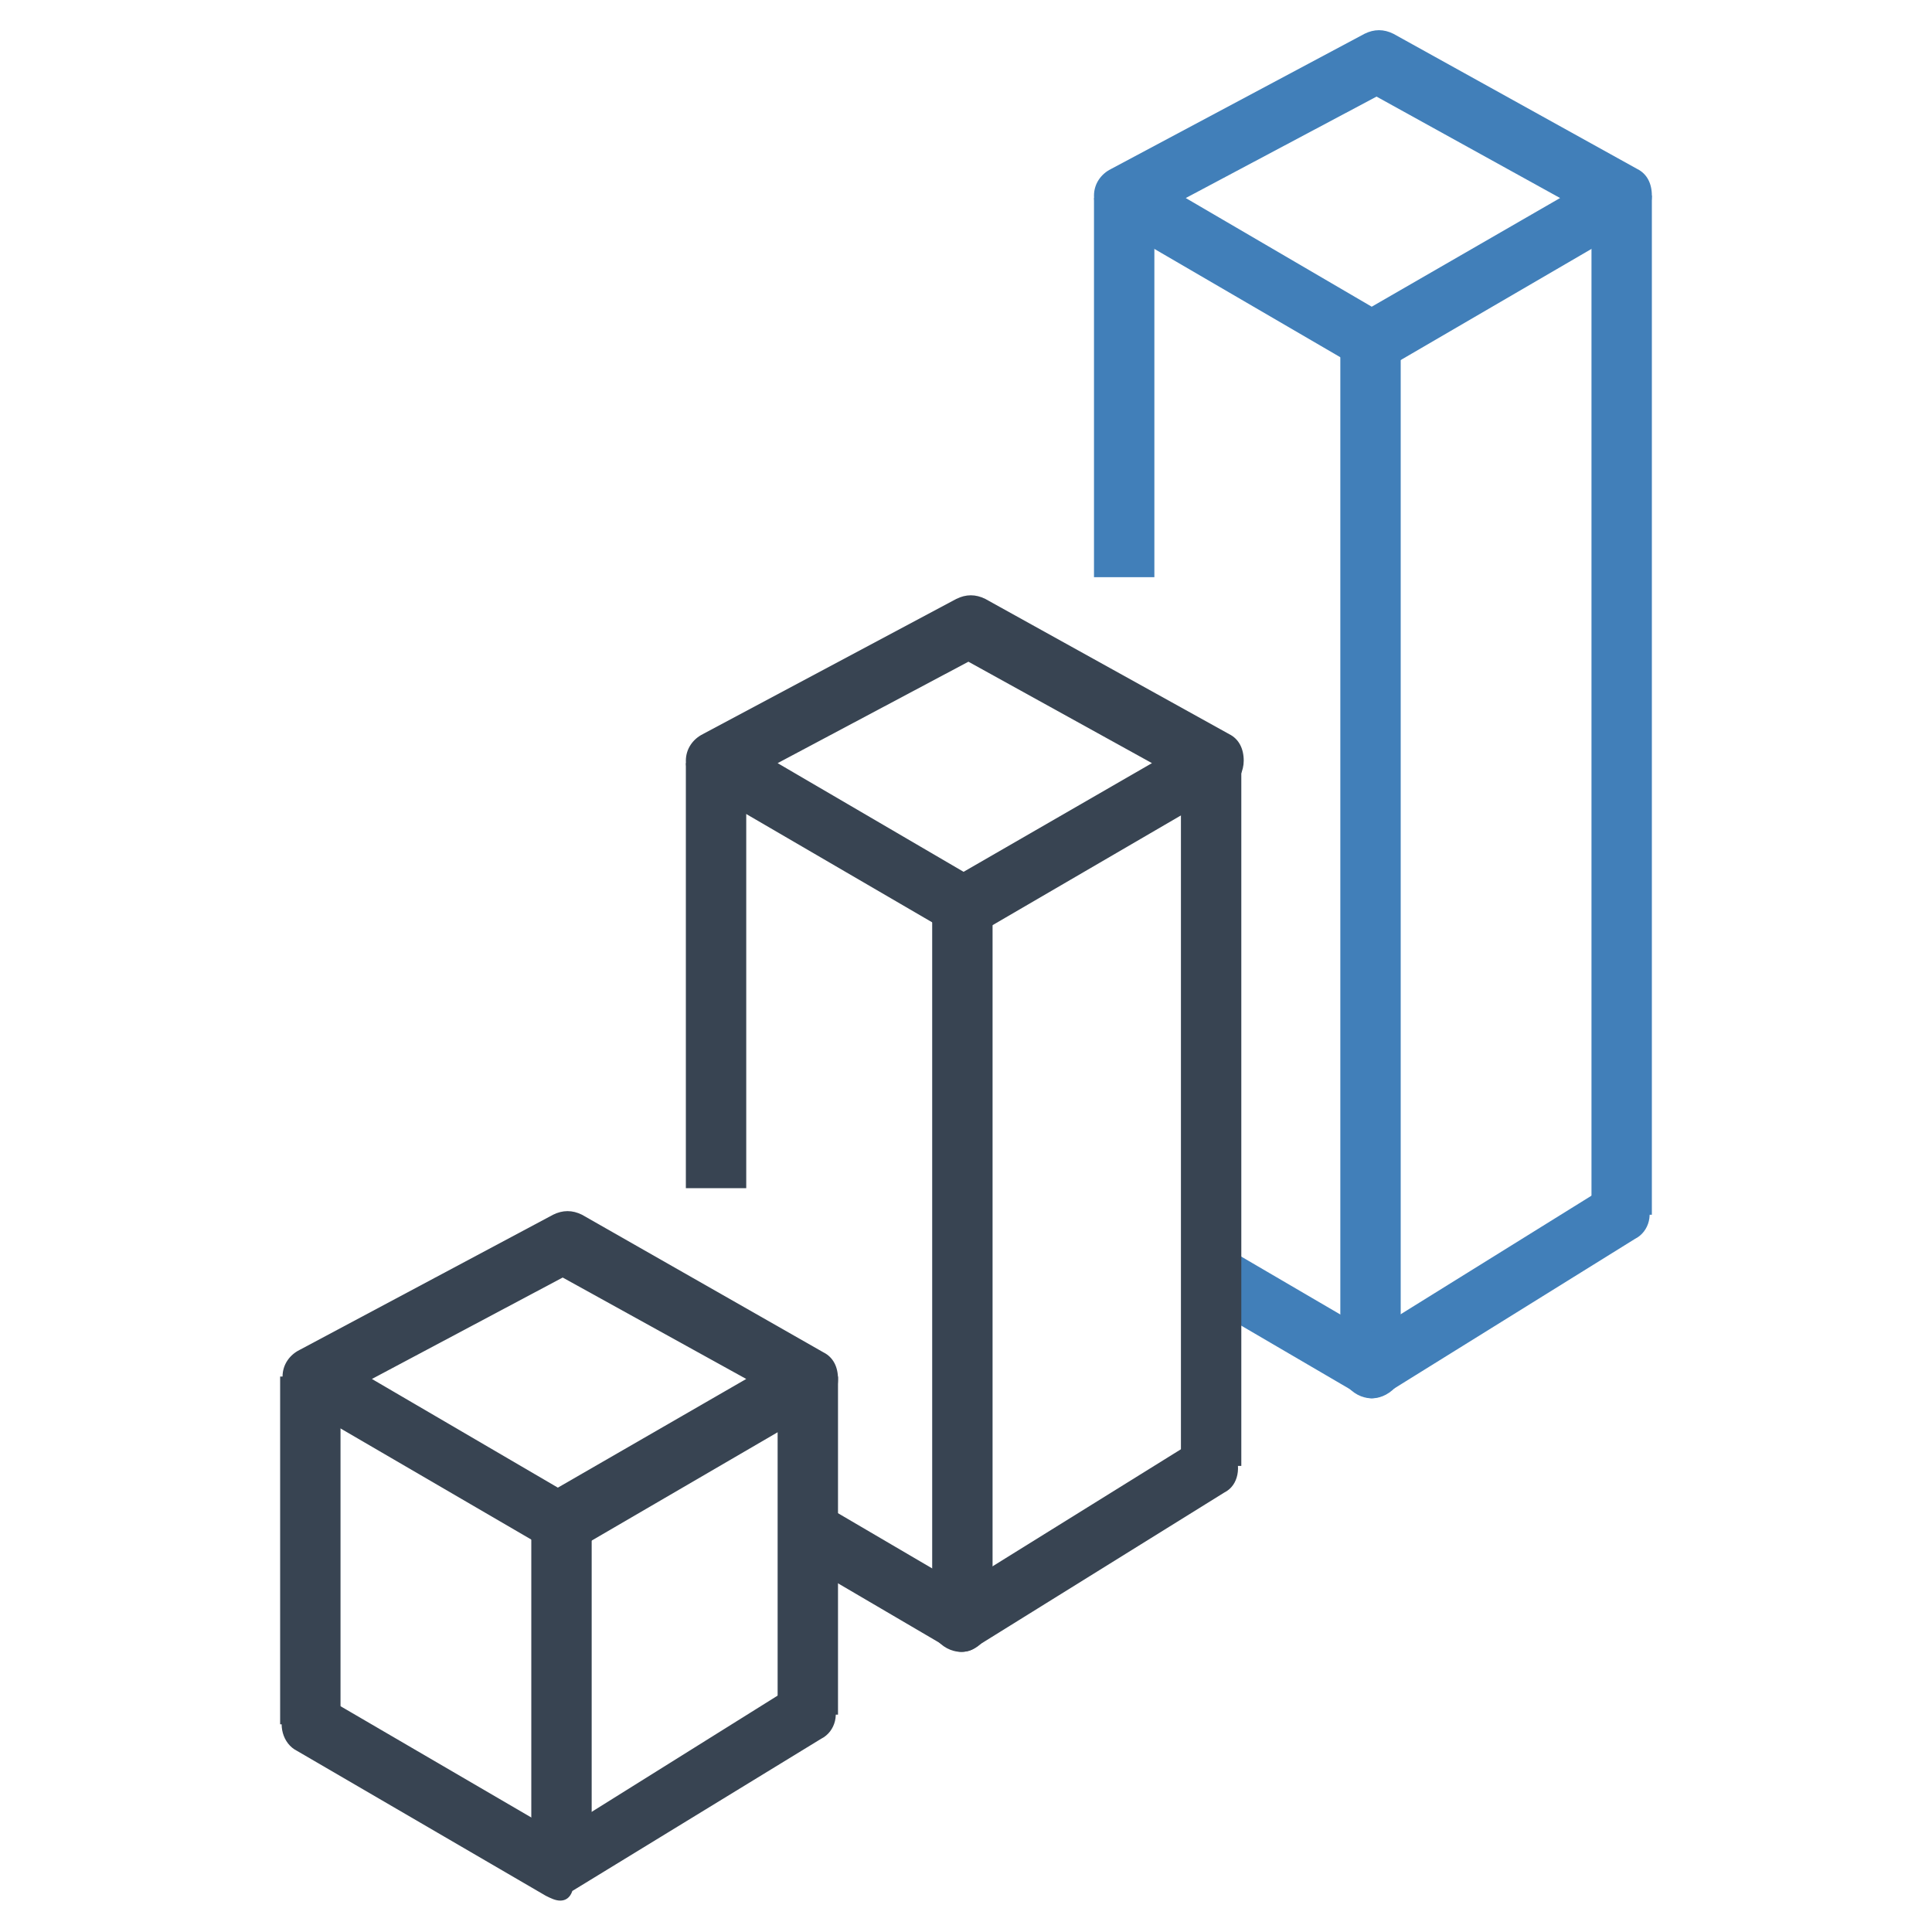
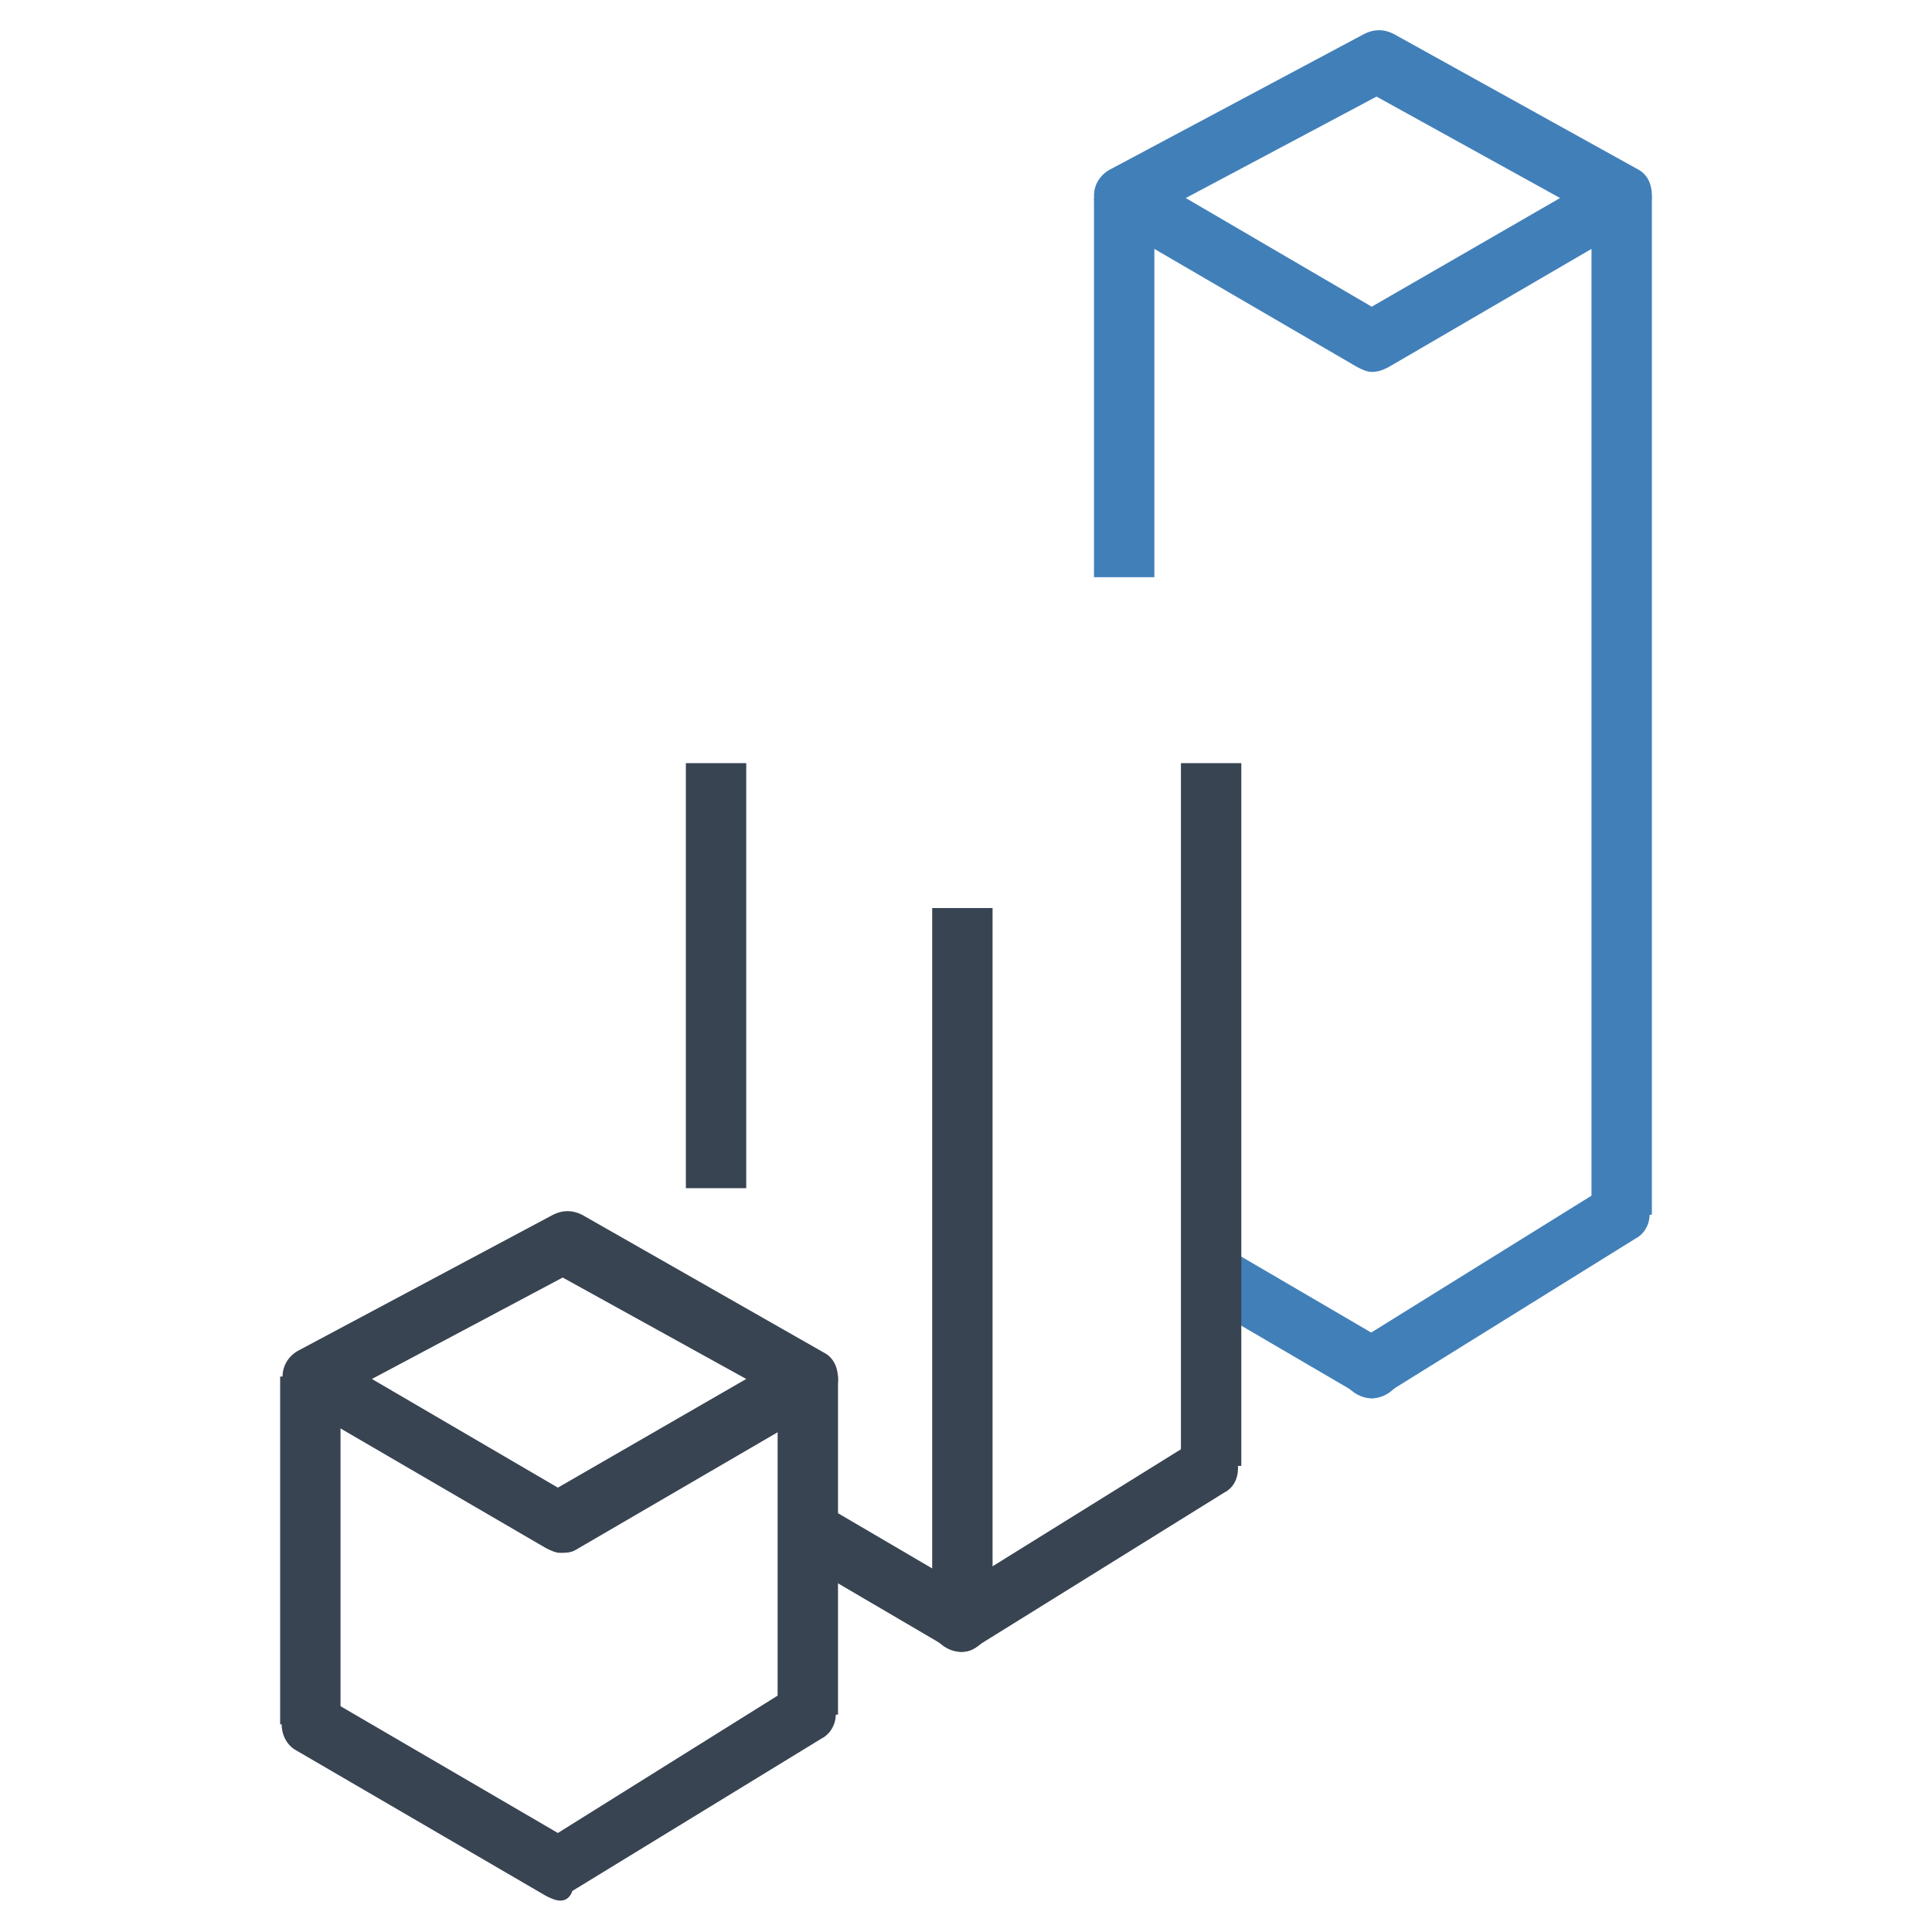
<svg xmlns="http://www.w3.org/2000/svg" version="1.1" id="圖層_1" x="0px" y="0px" viewBox="0 0 80 80" style="enable-background:new 0 0 80 80;" xml:space="preserve">
  <style type="text/css">
	.st0{fill:#384452;}
	.st1{fill:#417FB9;}
</style>
  <g>
    <path class="st0" d="M23.2,64.3c-0.2,0-0.4-0.1-0.6-0.2l-10.3-6c-0.4-0.2-0.6-0.6-0.6-1.1c0-0.5,0.3-0.9,0.7-1.1l10.5-5.6   c0.4-0.2,0.8-0.2,1.2,0L34.1,56c0.4,0.2,0.6,0.6,0.6,1.1c0,0.5-0.2,0.9-0.6,1.1l-10.3,6C23.6,64.3,23.4,64.3,23.2,64.3z M15.4,57.1   l7.7,4.5l7.8-4.5l-7.6-4.2L15.4,57.1z" />
  </g>
  <g>
    <path class="st0" d="M23.2,78.7c-0.2,0-0.4-0.1-0.6-0.2l-10.3-6c-0.6-0.3-0.8-1.1-0.5-1.7c0.3-0.6,1.1-0.8,1.7-0.5l9.6,5.6l9.6-6   c0.6-0.4,1.4-0.2,1.7,0.4c0.4,0.6,0.2,1.4-0.4,1.7l-10.3,6.3C23.6,78.6,23.4,78.7,23.2,78.7z" />
  </g>
  <g>
    <path class="st0" d="M39.8,68.4c-0.2,0-0.4-0.1-0.6-0.2l-5.8-3.4c-0.6-0.3-0.8-1.1-0.5-1.7c0.3-0.6,1.1-0.8,1.7-0.5l5.8,3.4   c0.6,0.3,0.8,1.1,0.5,1.7C40.6,68.2,40.2,68.4,39.8,68.4z" />
  </g>
  <g>
    <path class="st1" d="M56.8,57.9c-0.2,0-0.4-0.1-0.6-0.2l-6.5-3.8c-0.6-0.4-0.8-1.1-0.4-1.7c0.4-0.6,1.1-0.8,1.7-0.4l6.5,3.8   c0.6,0.4,0.8,1.1,0.4,1.7C57.6,57.7,57.2,57.9,56.8,57.9z" />
  </g>
  <g>
    <rect x="11.6" y="57" class="st0" width="2.5" height="14.4" />
  </g>
  <g>
    <rect x="32.2" y="57" class="st0" width="2.5" height="14" />
  </g>
  <g>
-     <rect x="22" y="63.1" class="st0" width="2.5" height="14.4" />
-   </g>
+     </g>
  <g>
-     <path class="st0" d="M39.9,38.8c-0.2,0-0.4-0.1-0.6-0.2l-10.3-6c-0.4-0.2-0.6-0.6-0.6-1.1c0-0.5,0.3-0.9,0.7-1.1l10.5-5.6   c0.4-0.2,0.8-0.2,1.2,0l10.1,5.6c0.4,0.2,0.6,0.6,0.6,1.1c0,0.4-0.2,0.9-0.6,1.1l-10.3,6C40.3,38.8,40.1,38.8,39.9,38.8z    M32.2,31.6l7.7,4.5l7.8-4.5l-7.6-4.2L32.2,31.6z" />
-   </g>
+     </g>
  <g>
    <rect x="28.4" y="31.6" class="st0" width="2.5" height="17.6" />
  </g>
  <g>
    <rect x="48.9" y="31.6" class="st0" width="2.5" height="29.1" />
  </g>
  <g>
    <rect x="38.6" y="37.6" class="st0" width="2.5" height="29.6" />
  </g>
  <g>
    <path class="st1" d="M56.8,15.4c-0.2,0-0.4-0.1-0.6-0.2l-10.3-6c-0.4-0.2-0.6-0.6-0.6-1.1c0-0.5,0.3-0.9,0.7-1.1l10.5-5.6   c0.4-0.2,0.8-0.2,1.2,0l10.1,5.6c0.4,0.2,0.6,0.6,0.6,1.1c0,0.4-0.2,0.9-0.6,1.1l-10.3,6C57.3,15.3,57.1,15.4,56.8,15.4z M49.1,8.2   l7.7,4.5l7.8-4.5L57,4L49.1,8.2z" />
  </g>
  <g>
    <rect x="45.3" y="8.2" class="st1" width="2.5" height="15.7" />
  </g>
  <g>
-     <rect x="55.5" y="14.3" class="st1" width="2.5" height="42.1" />
-   </g>
+     </g>
  <g>
    <rect x="65.9" y="8.1" class="st1" width="2.5" height="42.2" />
  </g>
  <g>
    <path class="st0" d="M39.8,68.4c-0.4,0-0.8-0.2-1.1-0.6c-0.4-0.6-0.2-1.4,0.4-1.7l10.3-6.4c0.6-0.4,1.4-0.2,1.7,0.4   s0.2,1.4-0.4,1.7l-10.3,6.4C40.3,68.3,40.1,68.4,39.8,68.4z" />
  </g>
  <g>
    <path class="st1" d="M56.8,57.9c-0.4,0-0.8-0.2-1.1-0.6c-0.4-0.6-0.2-1.4,0.4-1.7l10.3-6.4c0.6-0.4,1.4-0.2,1.7,0.4   c0.4,0.6,0.2,1.4-0.4,1.7l-10.3,6.4C57.3,57.8,57,57.9,56.8,57.9z" />
  </g>
</svg>